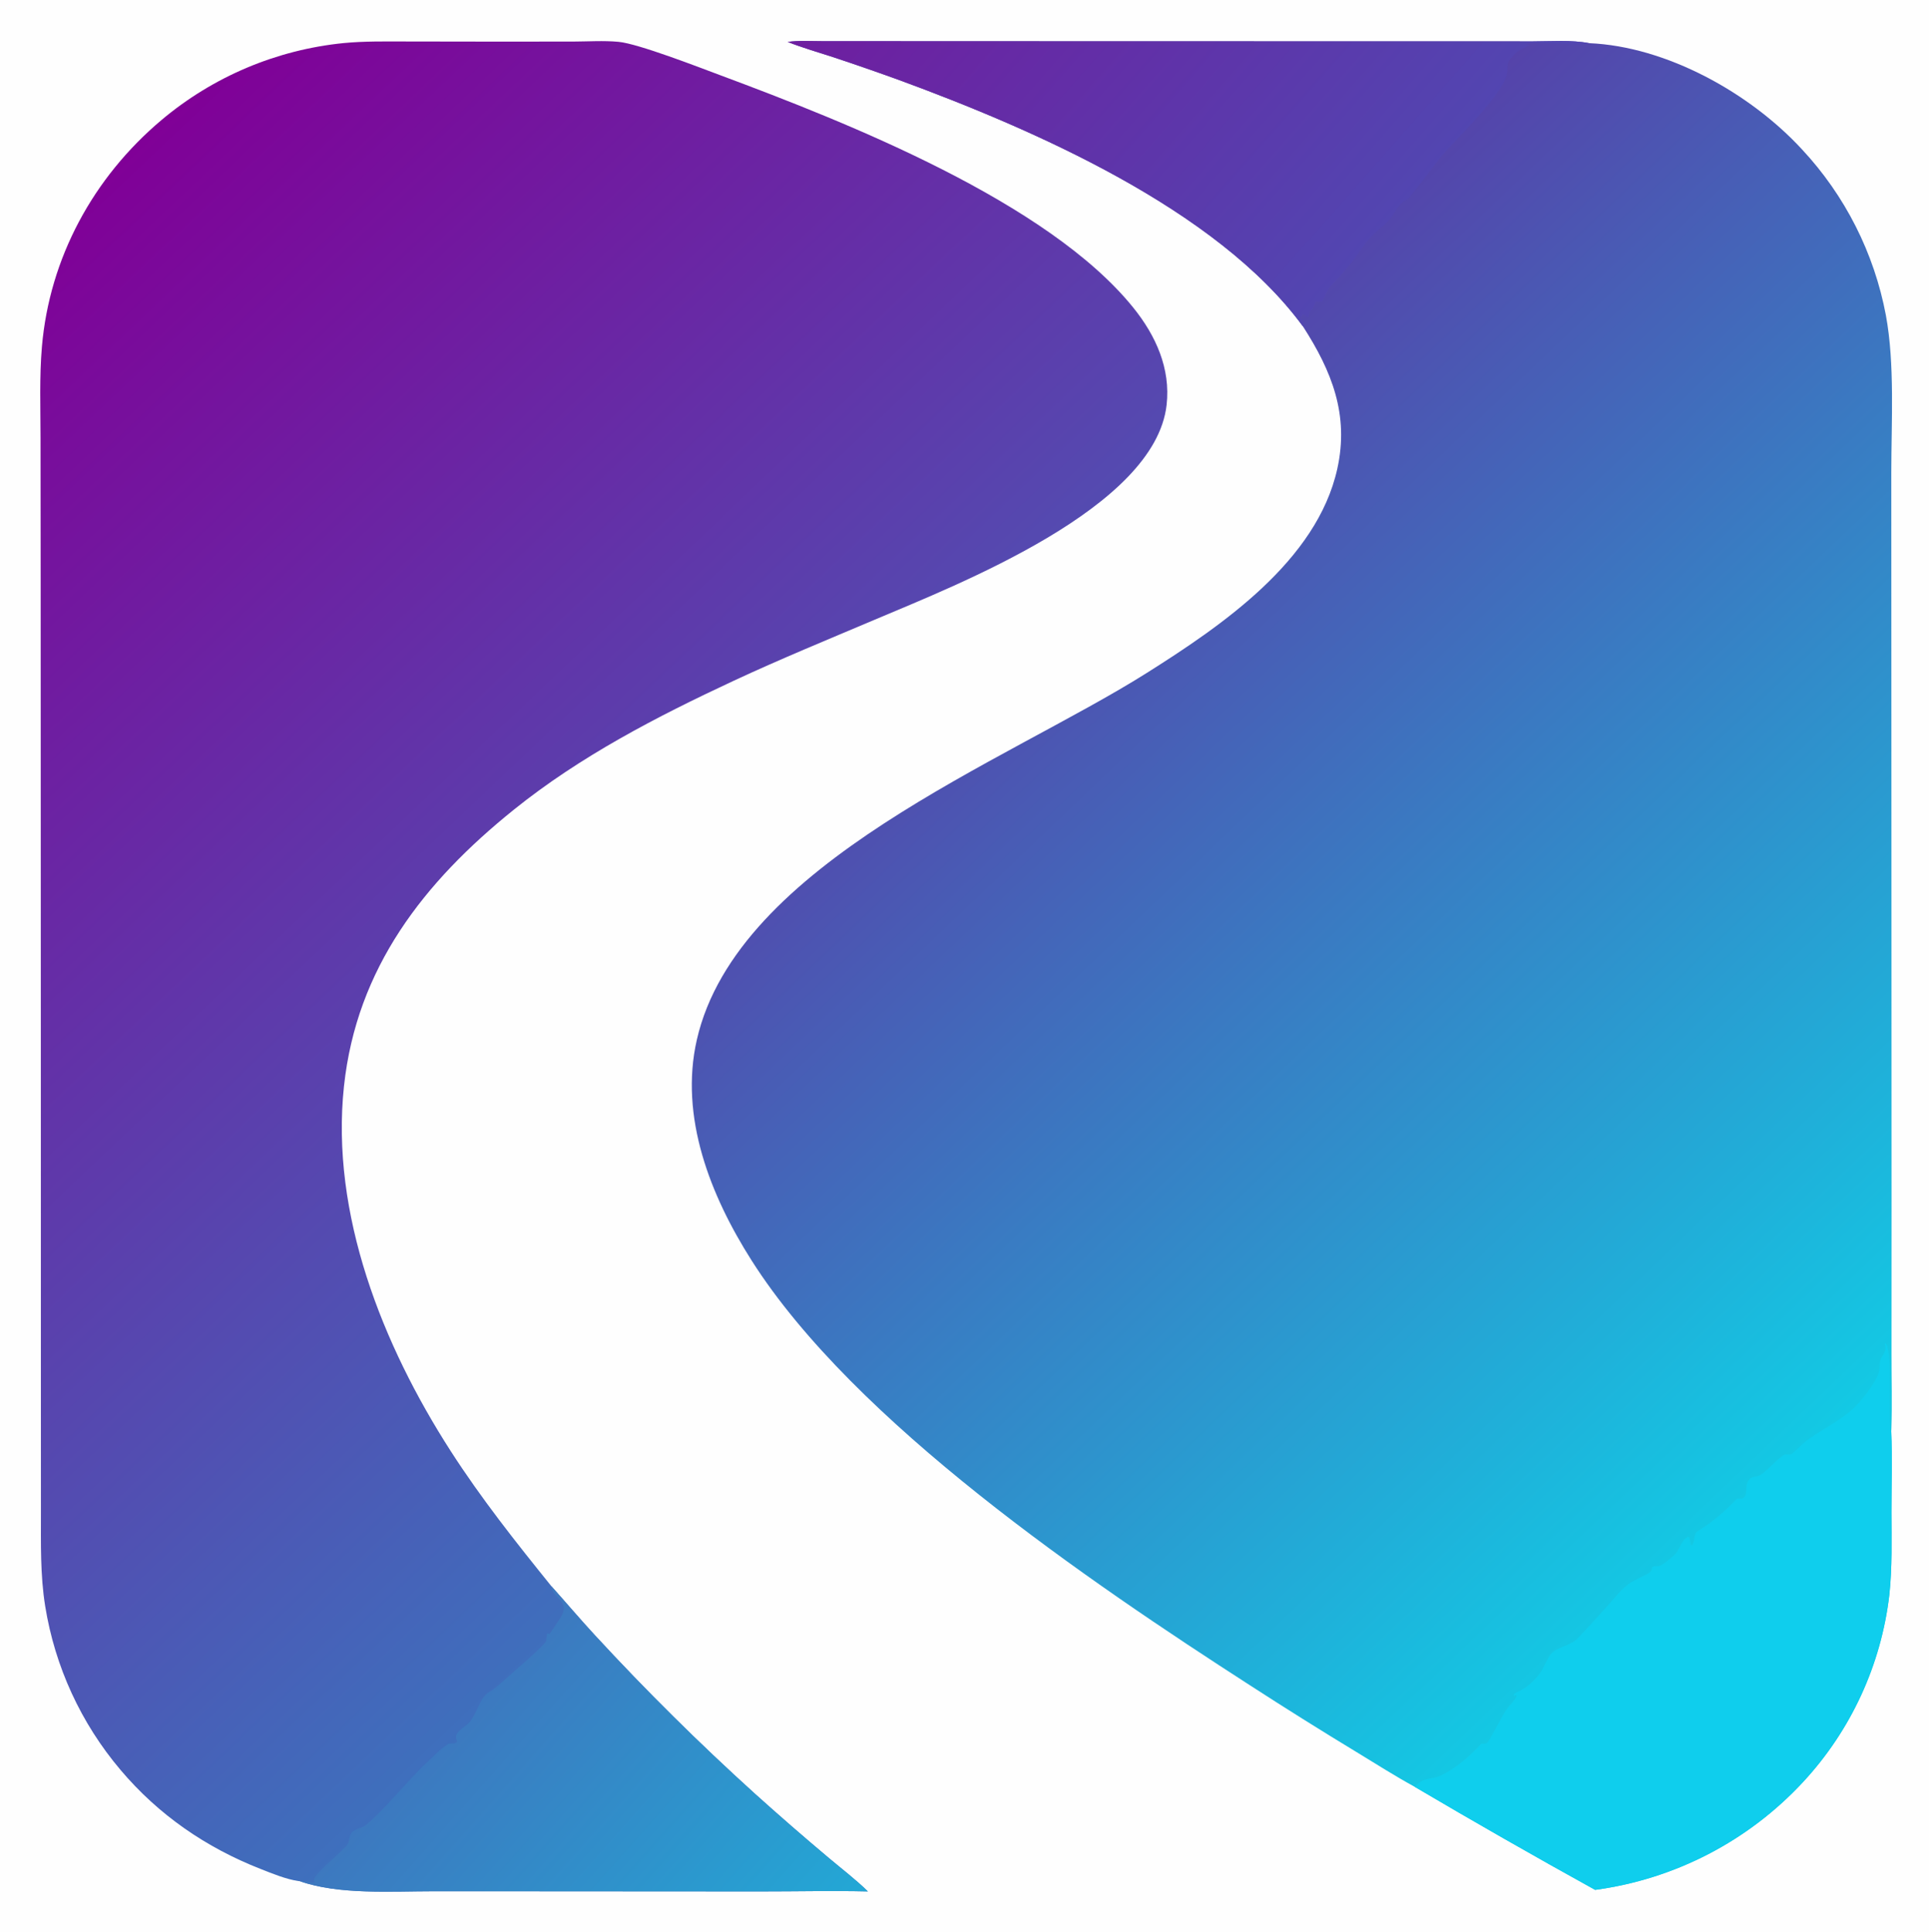
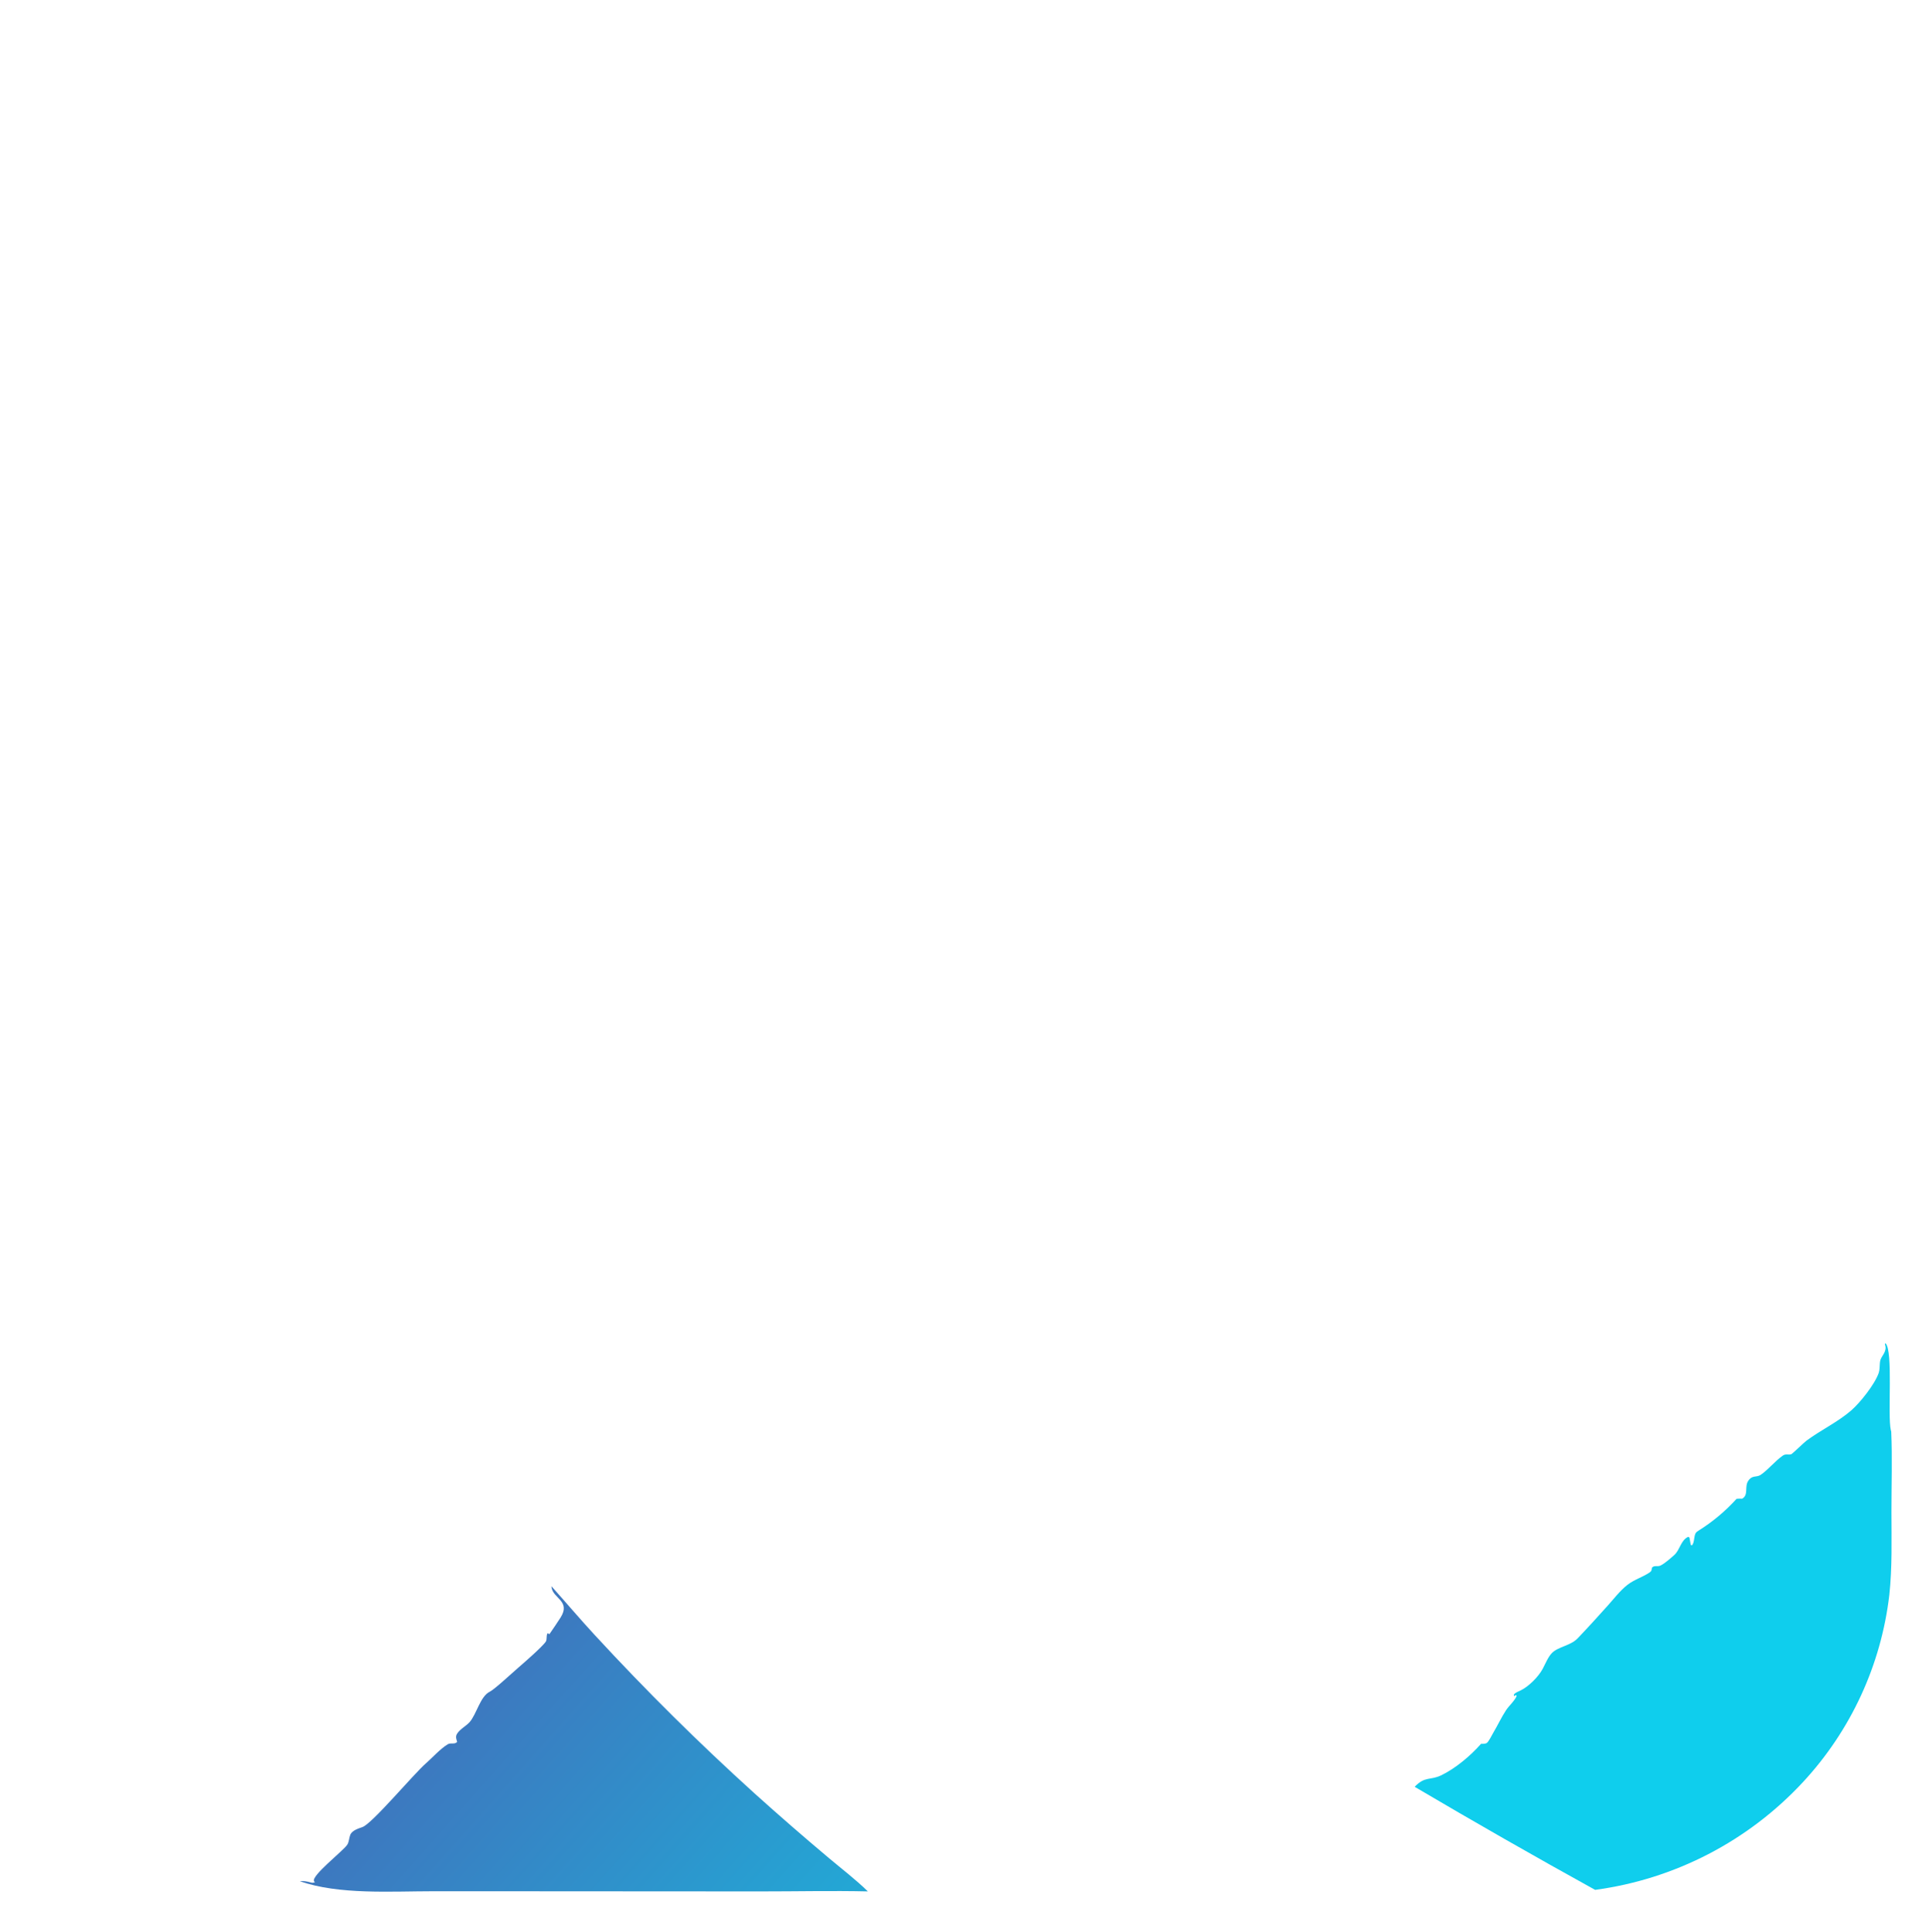
<svg xmlns="http://www.w3.org/2000/svg" version="1.1" style="display: block;" viewBox="0 0 2044 2048" width="575" height="576" preserveAspectRatio="none">
  <defs>
    <linearGradient id="Gradient1" gradientUnits="userSpaceOnUse" x1="460.934" y1="1842.94" x2="790.79" y2="2136.12">
      <stop class="stop0" offset="0" stop-opacity="1" stop-color="rgb(61,120,191)" />
      <stop class="stop1" offset="1" stop-opacity="1" stop-color="rgb(35,167,213)" />
    </linearGradient>
    <linearGradient id="Gradient2" gradientUnits="userSpaceOnUse" x1="-54.855" y1="342.764" x2="953.823" y2="1406.08">
      <stop class="stop0" offset="0" stop-opacity="1" stop-color="rgb(128,0,151)" />
      <stop class="stop1" offset="1" stop-opacity="1" stop-color="rgb(62,112,189)" />
    </linearGradient>
    <linearGradient id="Gradient3" gradientUnits="userSpaceOnUse" x1="1017.04" y1="-144.879" x2="1462.86" y2="247.592">
      <stop class="stop0" offset="0" stop-opacity="1" stop-color="rgb(110,30,160)" />
      <stop class="stop1" offset="1" stop-opacity="1" stop-color="rgb(82,70,177)" />
    </linearGradient>
    <linearGradient id="Gradient4" gradientUnits="userSpaceOnUse" x1="1123.4" y1="515.343" x2="2011.33" y2="1446.12">
      <stop class="stop0" offset="0" stop-opacity="1" stop-color="rgb(85,67,170)" />
      <stop class="stop1" offset="1" stop-opacity="1" stop-color="rgb(19,201,228)" />
    </linearGradient>
  </defs>
-   <path transform="translate(0,0)" fill="rgb(254,254,254)" d="M 0 0 L 2044 0 L 2044 2048 L 0 2048 L 0 0 z" />
-   <path transform="translate(0,0)" fill="url(#Gradient4)" d="M 834.645 44.41 C 846.58 42.79 859.318 43.661 871.368 43.658 L 938.046 43.691 L 1161.17 43.772 L 1527.64 43.843 L 1624.55 43.863 C 1643.37 43.877 1665.29 42.148 1683.79 45.743 C 1765.98 49.194 1854.56 98.734 1909.44 158.347 C 1955.1 207.328 1985.91 268.265 1998.3 334.07 C 2007.9 385.834 2004.08 447.702 2004.05 500.801 L 2004.14 746.902 L 2004.33 1272.82 L 2004.29 1435.6 C 2004.27 1461.77 2005.05 1488.2 2004.15 1514.34 C 2004.11 1515.37 2004.06 1516.4 2003.99 1517.42 C 2005.19 1545.59 2004.2 1574.17 2004.22 1602.39 C 2004.25 1631.68 2005.11 1661.16 2001.98 1690.34 C 1993.32 1764.59 1961.24 1834.16 1910.38 1888.95 C 1852.45 1951.37 1774.61 1991.72 1690.21 2003.07 C 1625.97 1967.55 1562.23 1931.14 1499.02 1893.83 C 1478.77 1882.79 1459.11 1870.25 1439.42 1858.26 C 1400.89 1834.91 1362.71 1810.99 1324.89 1786.51 C 1154.27 1676.55 905.271 1507.44 796.368 1335.89 C 752.924 1267.46 719.649 1183.98 738.409 1101.92 C 781.228 914.627 1066.19 807.278 1215.04 713.315 C 1294.39 663.228 1395.4 594.511 1417.03 496.851 C 1429.71 439.584 1411.17 393.362 1380.59 345.89 C 1289.38 221.438 1094.51 136.973 952.948 84.898 C 929.72 76.474 906.376 68.371 882.925 60.59 C 866.83 55.337 850.378 50.674 834.645 44.41 z" />
  <path transform="translate(0,0)" fill="rgb(15,206,237)" d="M 1499.02 1893.83 C 1509.87 1882.4 1515.47 1887.19 1526.81 1881.79 C 1542.12 1874.5 1558.17 1860.94 1569.32 1848.29 C 1571.27 1848.26 1573.29 1848.41 1575.09 1847.58 C 1577.24 1846.59 1580.82 1838.97 1582.28 1836.55 C 1586.95 1828.76 1590.85 1820.2 1595.8 1812.68 C 1599.24 1807.46 1604.57 1803.26 1607.08 1797.54 L 1606.29 1796.51 L 1604.3 1797.85 L 1604.11 1796.1 C 1605.33 1794.08 1609.17 1792.71 1611.41 1791.61 C 1619.95 1787.42 1630.06 1777.29 1634.61 1768.86 C 1637.44 1763.6 1640.34 1756.13 1644.54 1751.92 C 1651.22 1745.24 1664.18 1744.31 1671.69 1736.46 C 1682.57 1725.07 1693.12 1713.45 1703.63 1701.72 C 1710.09 1694.51 1716.65 1685.92 1724.25 1679.93 C 1731.56 1674.16 1740.58 1671.66 1748 1666.6 C 1750.22 1665.09 1749.98 1664.11 1750.42 1661.59 C 1753 1658.66 1756.12 1660.86 1759.4 1659.35 C 1763.79 1657.33 1770.45 1651.39 1774.1 1648.13 C 1780.16 1642.72 1780.94 1632.38 1788.93 1628.83 L 1790.18 1629.65 C 1790.59 1632.26 1791.06 1634.87 1791.58 1637.46 L 1792.91 1637.88 C 1795.17 1634.88 1794.95 1630.97 1795.81 1627.44 C 1796.51 1624.59 1797.42 1623.8 1799.86 1622.27 C 1814.77 1612.95 1828.31 1601.61 1840.11 1588.57 C 1842.18 1588.31 1843.97 1588.39 1846.06 1588.45 C 1853.22 1584.28 1848.08 1575.62 1852.68 1569.22 C 1854.26 1567.02 1855.93 1565.63 1858.66 1565.14 C 1861.15 1564.7 1863.51 1564.63 1865.66 1563.16 C 1874.13 1557.36 1880.69 1548.61 1889.23 1542.7 C 1892.39 1540.52 1895.18 1542.36 1898.29 1541.21 C 1899.17 1540.89 1911.8 1528.71 1914.33 1526.84 C 1929.53 1515.62 1947.42 1507.19 1961.62 1494.89 C 1971.18 1486.6 1986.61 1467.11 1990.74 1455.16 C 1991.75 1452.24 1991.74 1447.88 1991.95 1444.75 C 1992.3 1439.18 1995.21 1437.4 1997.11 1432.74 C 1998.41 1429.54 1998.29 1427.85 1997.29 1424.67 L 1997.92 1423.68 C 2006.26 1431.72 1999.92 1499.84 2003.53 1515.59 C 2003.67 1516.2 2003.84 1516.81 2003.99 1517.42 C 2005.19 1545.59 2004.2 1574.17 2004.22 1602.39 C 2004.25 1631.68 2005.11 1661.16 2001.98 1690.34 C 1993.32 1764.59 1961.24 1834.16 1910.38 1888.95 C 1852.45 1951.37 1774.61 1991.72 1690.21 2003.07 C 1625.97 1967.55 1562.23 1931.14 1499.02 1893.83 z" />
-   <path transform="translate(0,0)" fill="url(#Gradient3)" d="M 834.645 44.41 C 846.58 42.79 859.318 43.661 871.368 43.658 L 938.046 43.691 L 1161.17 43.772 L 1527.64 43.843 L 1624.55 43.863 C 1643.37 43.877 1665.29 42.148 1683.79 45.743 C 1683.38 45.85 1682.98 45.965 1682.57 46.064 C 1670.28 49.041 1623.12 42.887 1616.54 47.045 L 1620.8 47.512 C 1614.86 51.434 1609.36 52.193 1604.36 57.818 C 1597.52 65.511 1597.53 64.509 1597.1 75.296 C 1596.21 97.302 1542.31 147.629 1526.95 166.213 C 1520.48 174.05 1495.73 207.865 1491.01 211.544 C 1490.13 212.231 1489.05 212.711 1488.08 213.247 C 1481.48 216.877 1477.49 226.939 1472.49 232.685 C 1466.36 239.733 1458.35 245.035 1452.1 251.842 C 1446.48 257.956 1441.74 265.362 1436.77 272.027 C 1428.91 282.564 1420.88 292.148 1411.64 301.465 C 1408.95 304.171 1407.41 306.414 1405.75 309.858 C 1404.86 311.685 1401.92 319.134 1400.29 319.632 C 1398.25 320.258 1396.01 319.998 1393.9 319.921 C 1393.35 321.32 1393.01 322.69 1392.54 324.095 C 1391.66 326.679 1389.8 328.131 1387.84 329.898 L 1387.55 331.384 C 1387.24 332.944 1386.87 334.46 1386.46 335.996 L 1385.62 336.388 L 1384.35 335.432 C 1383.13 334.535 1381.95 333.759 1380.64 332.999 C 1379.92 333.977 1379.22 334.979 1378.56 336.004 L 1376.37 336.506 C 1378.67 338.285 1380.46 338.927 1380.96 341.988 C 1381.2 343.462 1380.98 344.476 1380.59 345.89 C 1289.38 221.438 1094.51 136.973 952.948 84.898 C 929.72 76.474 906.376 68.371 882.925 60.59 C 866.83 55.337 850.378 50.674 834.645 44.41 z" />
-   <path transform="translate(0,0)" fill="url(#Gradient2)" d="M 317.629 1993.84 C 317.224 1993.81 316.815 1993.83 316.413 1993.77 C 303.117 1991.83 288.641 1985.82 276.152 1980.91 C 218.24 1958.18 168.038 1923.67 127.77 1876.02 C 85.819 1826.5 58.196 1766.46 47.886 1702.38 C 42.564 1669.32 43.392 1635.61 43.367 1602.23 L 43.329 1490.82 L 43.268 1103.73 L 43.092 615.564 L 42.951 463.914 C 42.908 431.922 41.697 399.481 44.412 367.591 C 52.43 273.38 98.994 187.964 171.021 127.301 C 225.653 81.267 292.918 52.814 364 45.671 C 386.257 43.521 408.615 43.955 430.945 43.972 L 518.095 44.098 L 607.019 44.063 C 622.873 44.017 639.732 42.855 655.456 44.341 C 676.536 46.332 740.976 71.452 763.918 79.997 C 898.351 130.069 1110.51 214.134 1200.78 325.993 C 1224.66 355.583 1240.57 390.578 1236.15 429.293 C 1223.71 538.303 1015.52 619.234 927 656.762 C 876.977 677.968 826.732 698.554 777.484 721.523 C 695.846 759.598 614.998 801.438 544.527 858.134 C 449.106 934.902 377.89 1025.98 364.481 1151.28 C 349.988 1286.71 405.371 1425.65 477.416 1537.73 C 509.919 1588.29 546.639 1634.6 584.309 1681.26 C 599.655 1698.4 614.492 1715.98 630.107 1732.87 C 684.144 1791.52 740.818 1847.69 799.954 1901.2 C 825.649 1924.32 851.733 1947 878.196 1969.24 C 891.969 1980.89 906.754 1992.06 919.61 2004.7 C 881.548 2003.84 843.317 2004.74 805.236 2004.71 L 562.744 2004.56 L 458.977 2004.53 C 415.352 2004.52 358.789 2008.46 317.629 1993.84 z" />
  <path transform="translate(0,0)" fill="url(#Gradient1)" d="M 584.309 1681.26 C 599.655 1698.4 614.492 1715.98 630.107 1732.87 C 684.144 1791.52 740.818 1847.69 799.954 1901.2 C 825.649 1924.32 851.733 1947 878.196 1969.24 C 891.969 1980.89 906.754 1992.06 919.61 2004.7 C 881.548 2003.84 843.317 2004.74 805.236 2004.71 L 562.744 2004.56 L 458.977 2004.53 C 415.352 2004.52 358.789 2008.46 317.629 1993.84 C 321.928 1993.56 325.102 1994.03 329.217 1995.19 C 331.478 1995.83 331.571 1995.56 333.723 1994.99 C 333.413 1994.64 333.026 1994.34 332.792 1993.93 C 329.489 1988.18 363.525 1961.94 367.973 1955.21 C 369.902 1952.29 369.88 1948.05 371.132 1944.83 C 372.989 1940.04 379.661 1938.06 384.005 1936.53 C 394.461 1932.84 438.256 1880.34 451.215 1869.04 C 458.379 1862.78 466.436 1853.61 474.391 1848.79 C 477.749 1846.76 481.566 1849.25 484.396 1846.28 C 483.879 1844.42 482.937 1841.84 483.364 1839.92 C 484.626 1834.23 493.766 1829.61 497.528 1825.37 C 505.064 1816.88 508.801 1797.96 519.023 1792.99 C 524.066 1790.54 543.23 1772.63 549.306 1767.44 C 554.52 1762.98 575.367 1744.79 578.397 1739.82 C 579.132 1738.61 579.125 1736.96 579.204 1735.59 C 579.324 1733.54 579.322 1732.97 580.149 1730.99 L 582.155 1732.04 C 586.135 1726.21 590.203 1720.4 593.973 1714.43 C 604.914 1697.1 586.298 1694.15 584.505 1682.9 C 584.418 1682.36 584.374 1681.81 584.309 1681.26 z" />
</svg>